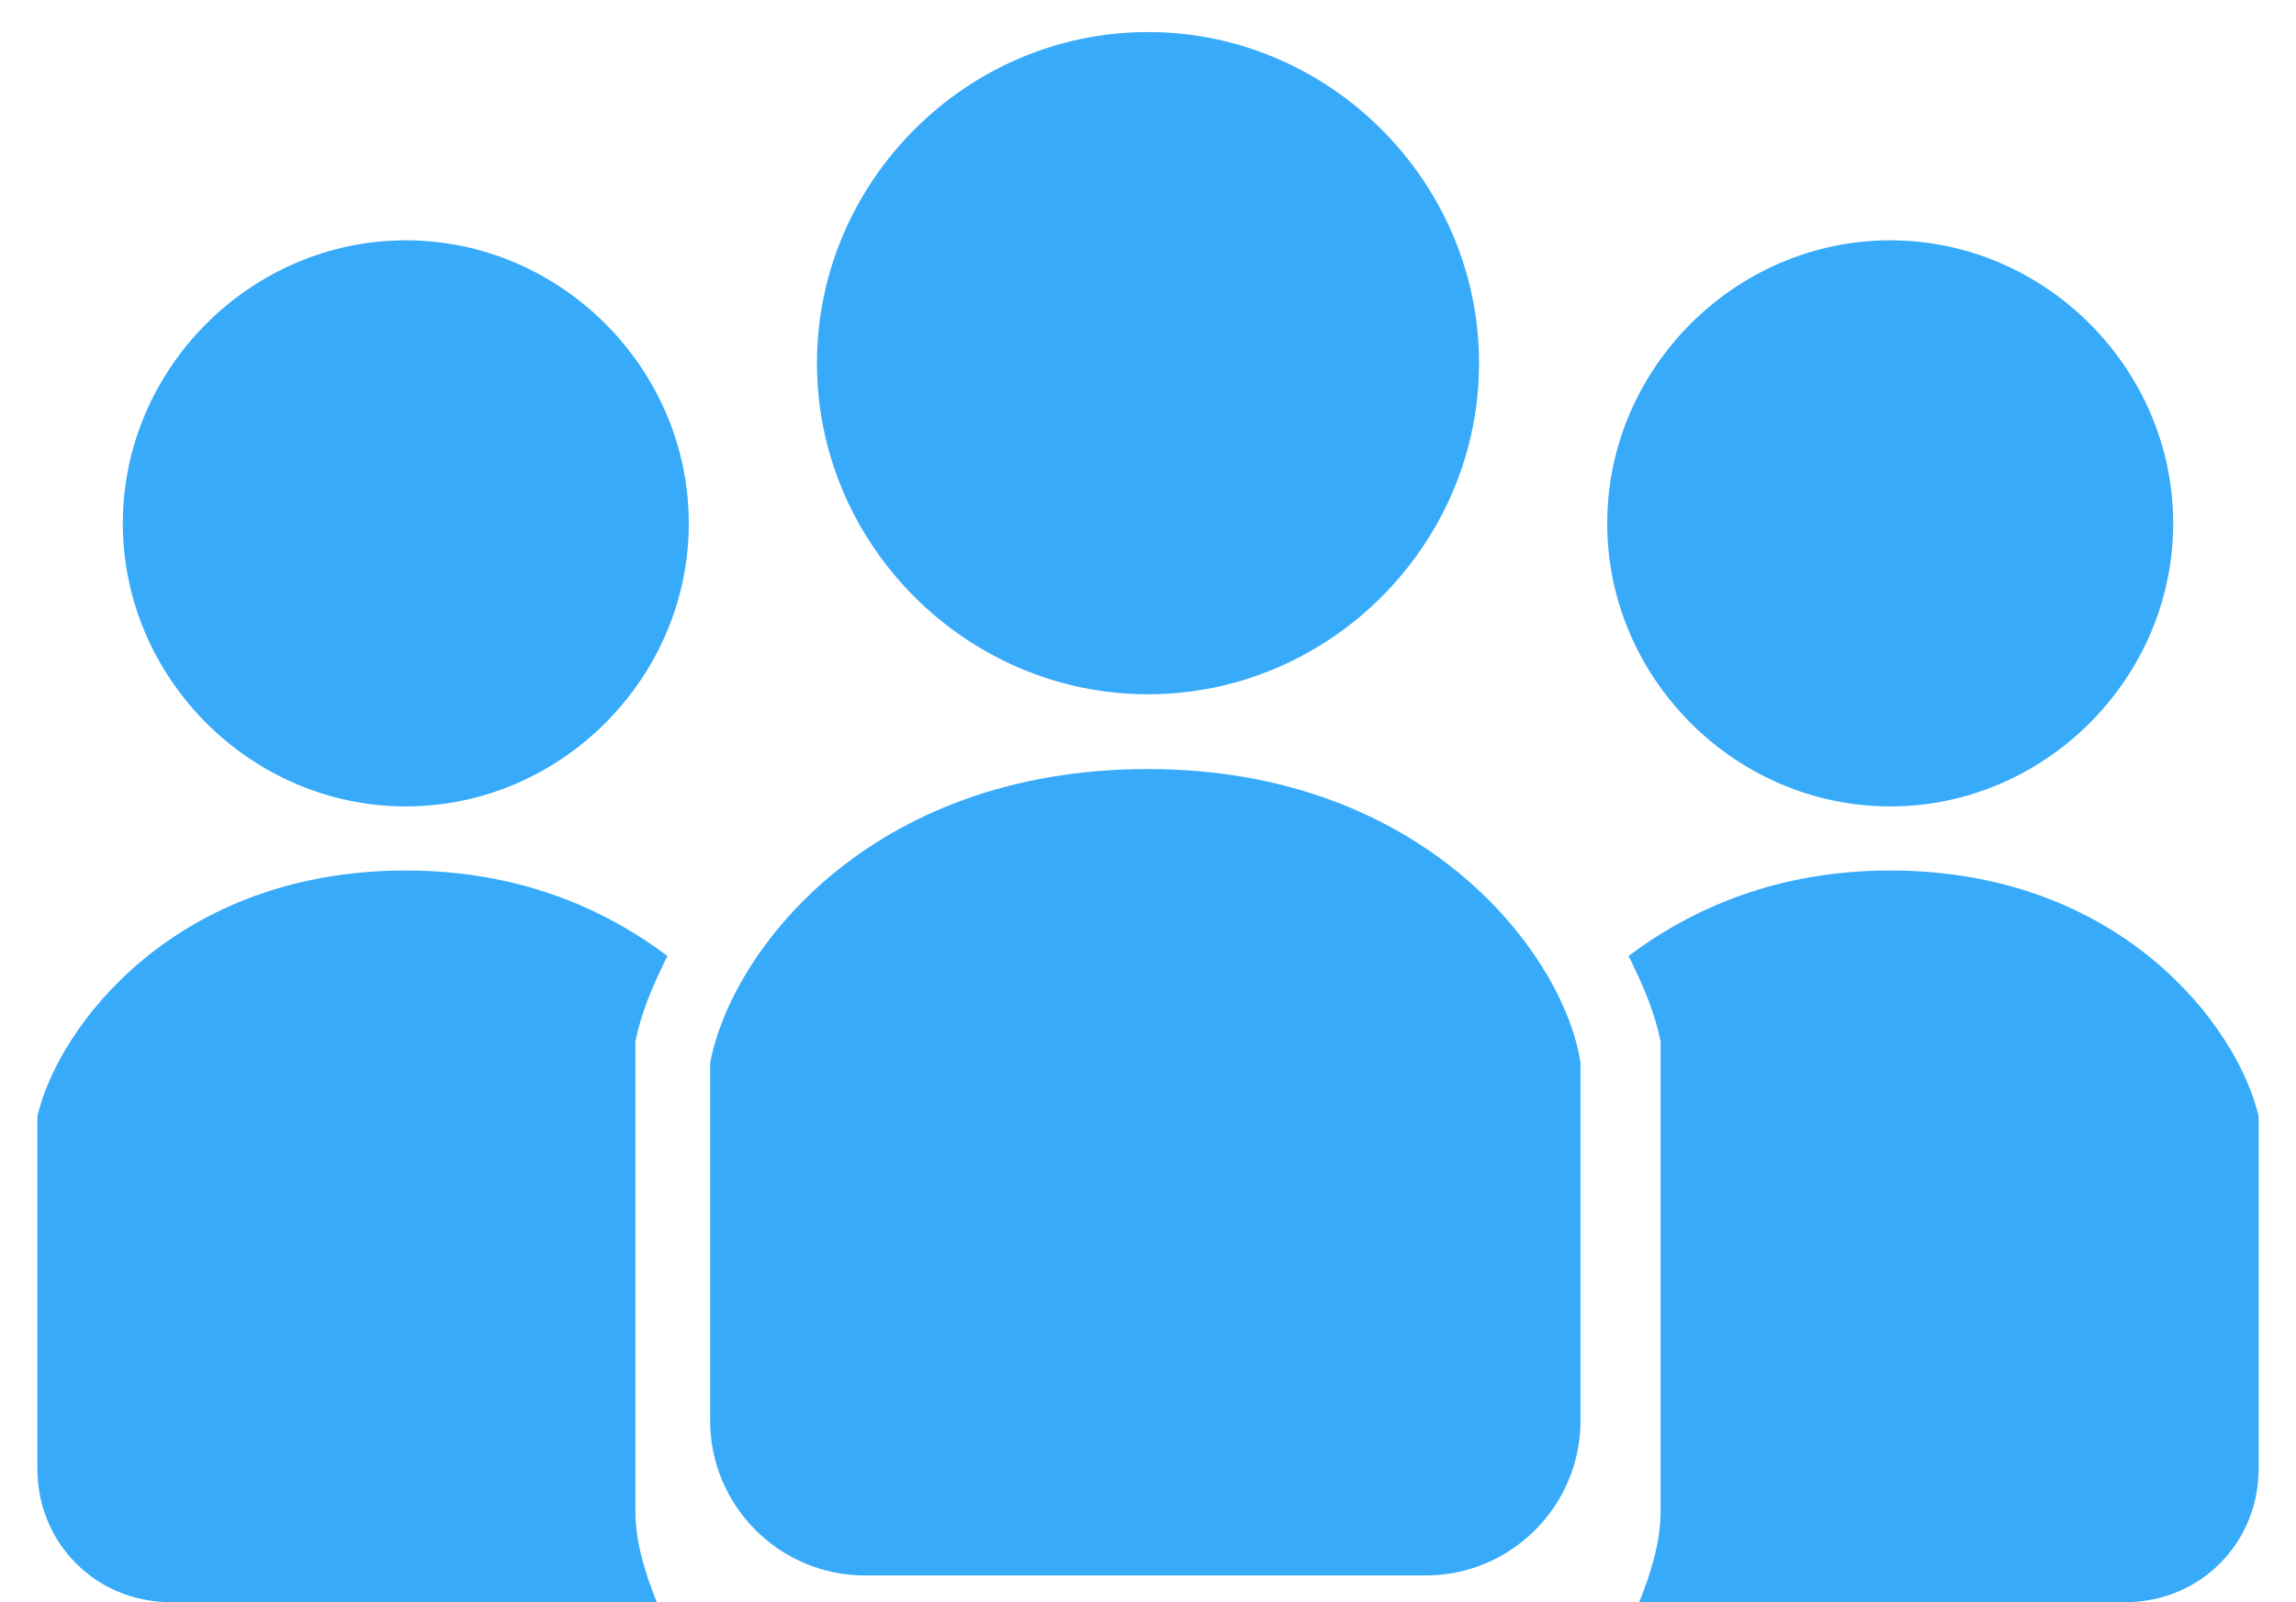
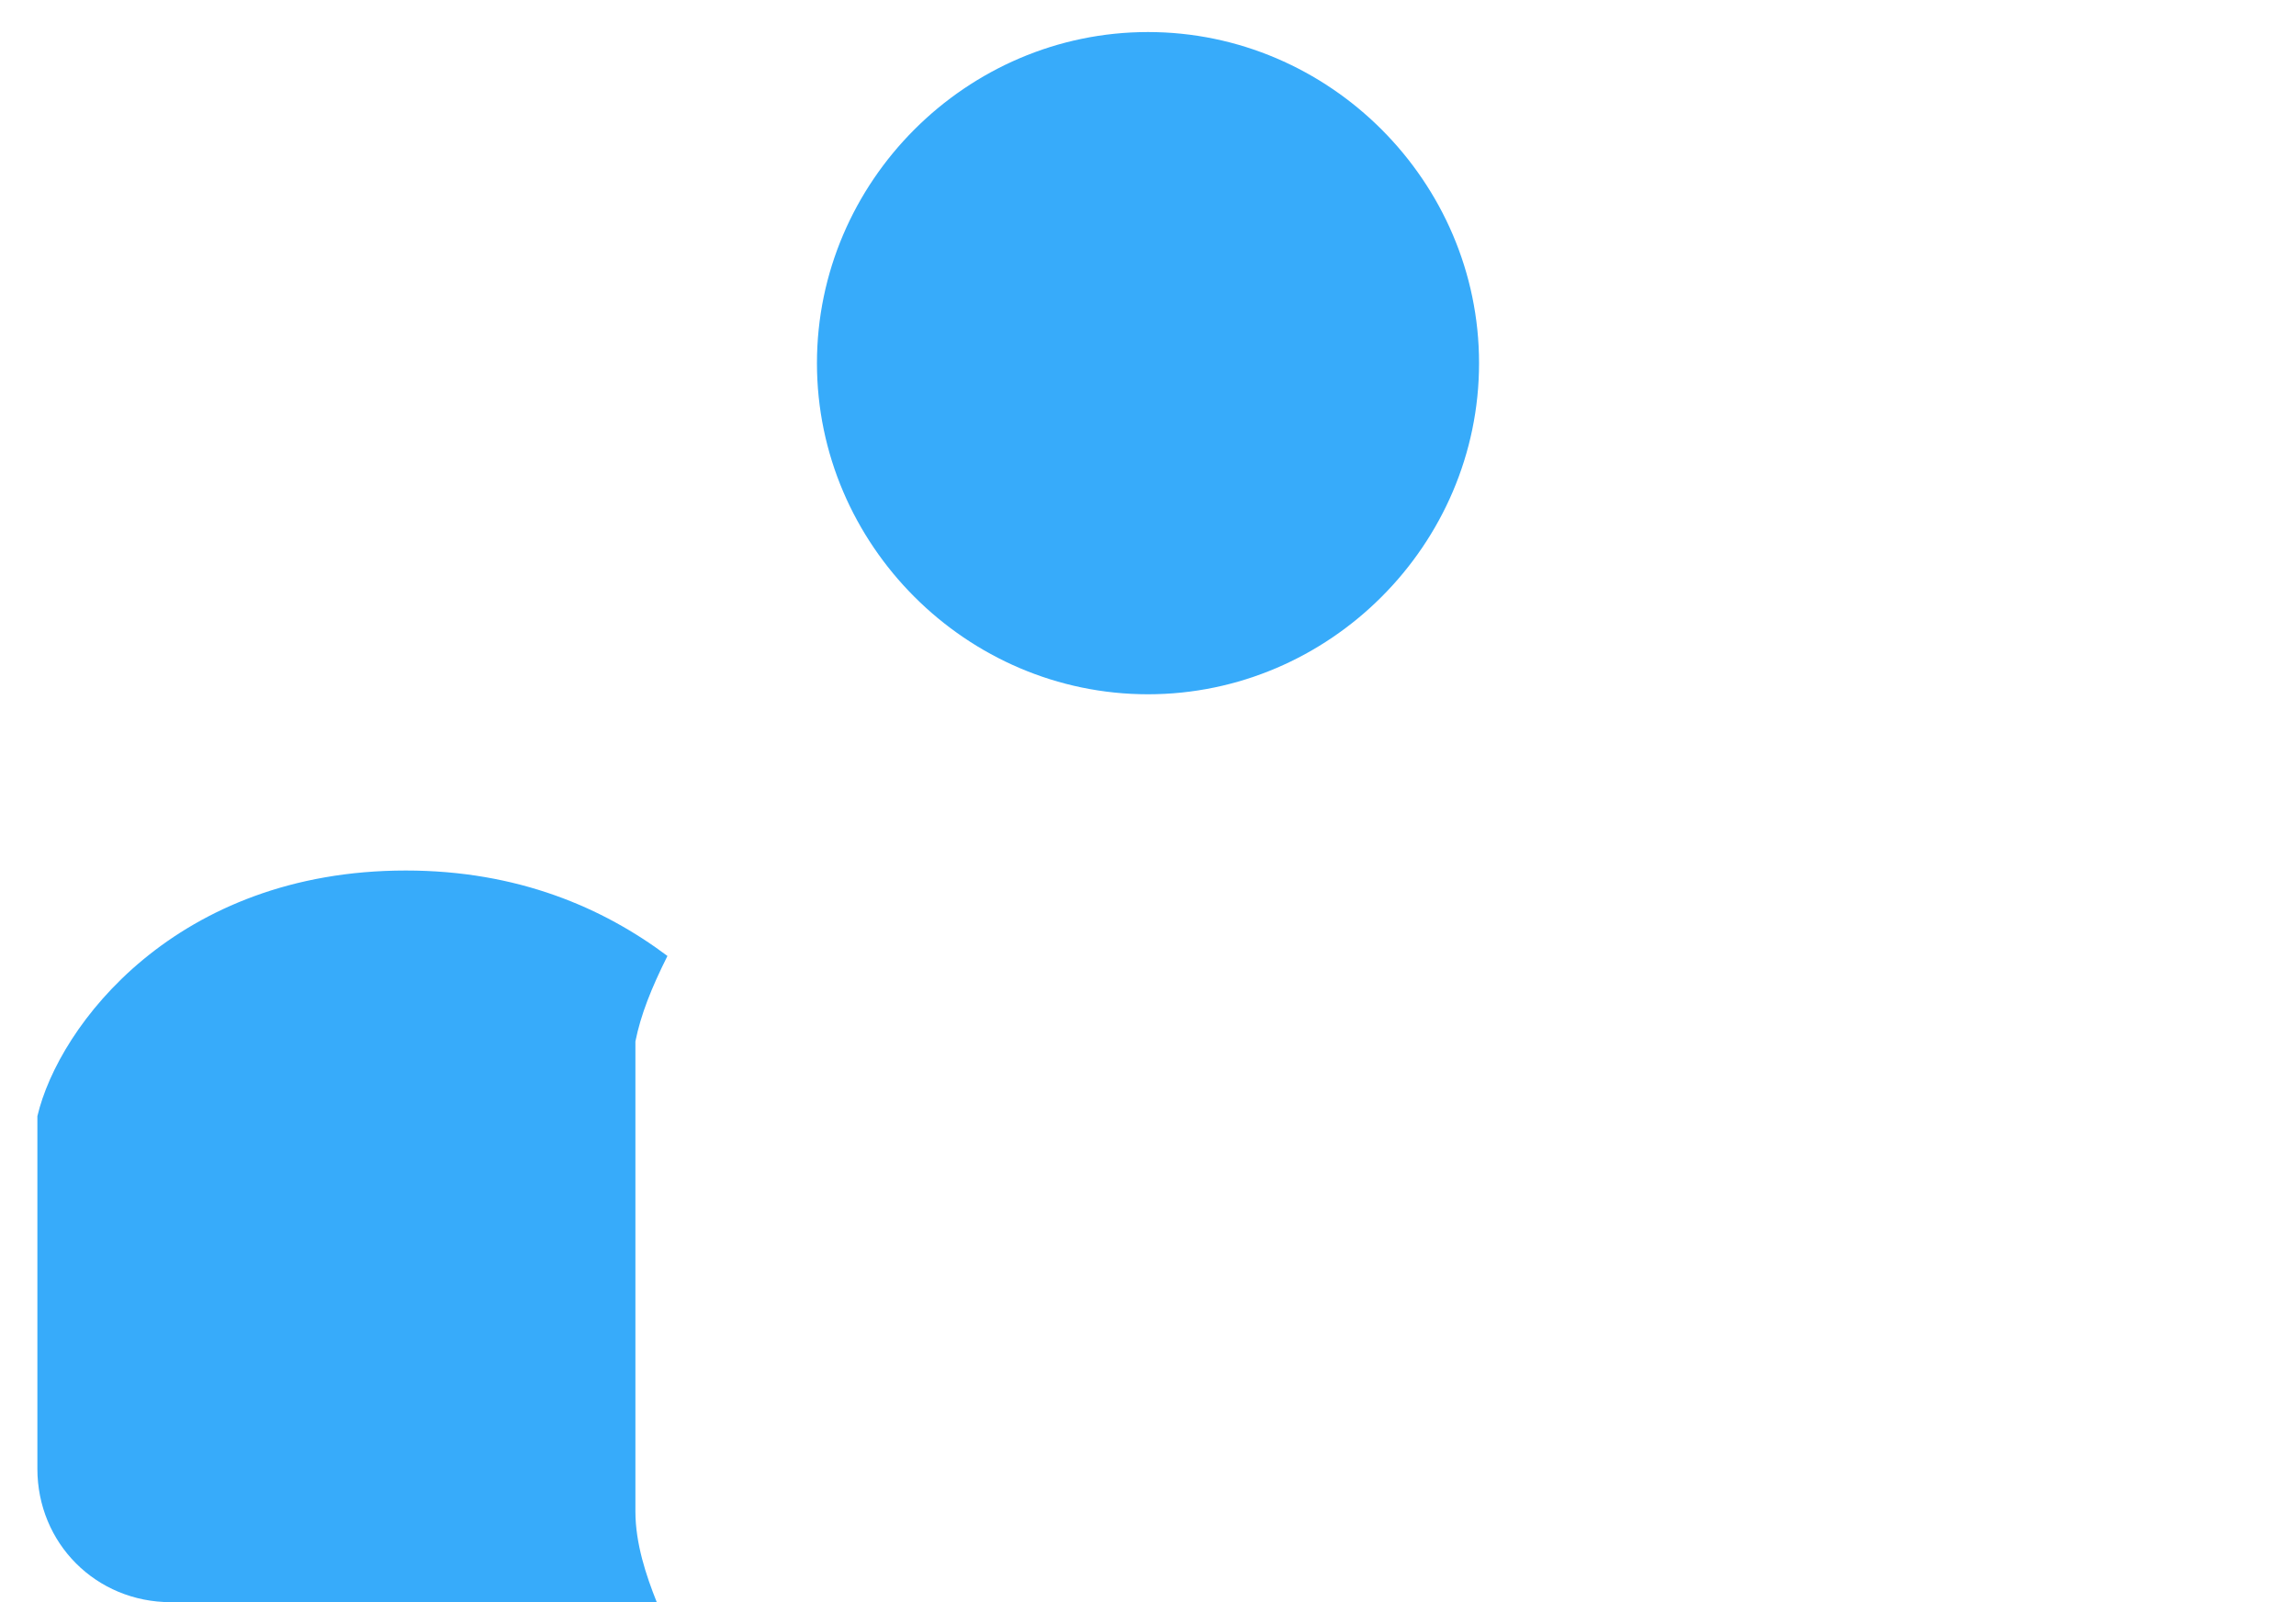
<svg xmlns="http://www.w3.org/2000/svg" version="1.1" id="レイヤー_1" x="0px" y="0px" width="43px" height="30px" viewBox="0 0 43 30" enable-background="new 0 0 43 30" xml:space="preserve">
  <g>
    <path fill="#37ABFA" d="M21.5,13c3.4,0,6.2-2.8,6.2-6.2c0-3.4-2.8-6.2-6.2-6.2s-6.2,2.8-6.2,6.2C15.3,10.2,18.1,13,21.5,13z" />
-     <path fill="#37ABFA" d="M21.5,14.4c-5.2,0-7.8,3.4-8.2,5.5v6.7c0,1.6,1.3,2.9,2.9,2.9h10.5c1.6,0,2.9-1.3,2.9-2.9v-6.7   C29.3,17.9,26.7,14.4,21.5,14.4z" />
-     <path fill="#37ABFA" d="M35.4,15.1c2.9,0,5.3-2.4,5.3-5.3c0-2.9-2.4-5.3-5.3-5.3c-2.9,0-5.3,2.4-5.3,5.3   C30.1,12.7,32.5,15.1,35.4,15.1z" />
-     <path fill="#37ABFA" d="M35.4,16.3c-2.1,0-3.7,0.7-4.9,1.6c0.3,0.6,0.5,1.1,0.6,1.6v8.8c0,0.6-0.2,1.2-0.4,1.7c0.1,0,0.1,0,0.2,0   h8.9c1.4,0,2.5-1.1,2.5-2.5v-6.6C41.9,19.2,39.7,16.3,35.4,16.3z" />
-     <path fill="#37ABFA" d="M12.9,9.8c0-2.9-2.4-5.3-5.3-5.3S2.3,6.9,2.3,9.8c0,2.9,2.4,5.3,5.3,5.3C10.5,15.1,12.9,12.7,12.9,9.8z" />
    <path fill="#37ABFA" d="M7.6,16.3c2.1,0,3.7,0.7,4.9,1.6c-0.3,0.6-0.5,1.1-0.6,1.6v8.8c0,0.6,0.2,1.2,0.4,1.7c-0.1,0-0.1,0-0.2,0   H3.2c-1.4,0-2.5-1.1-2.5-2.5v-6.6C1.1,19.2,3.3,16.3,7.6,16.3z" />
  </g>
</svg>